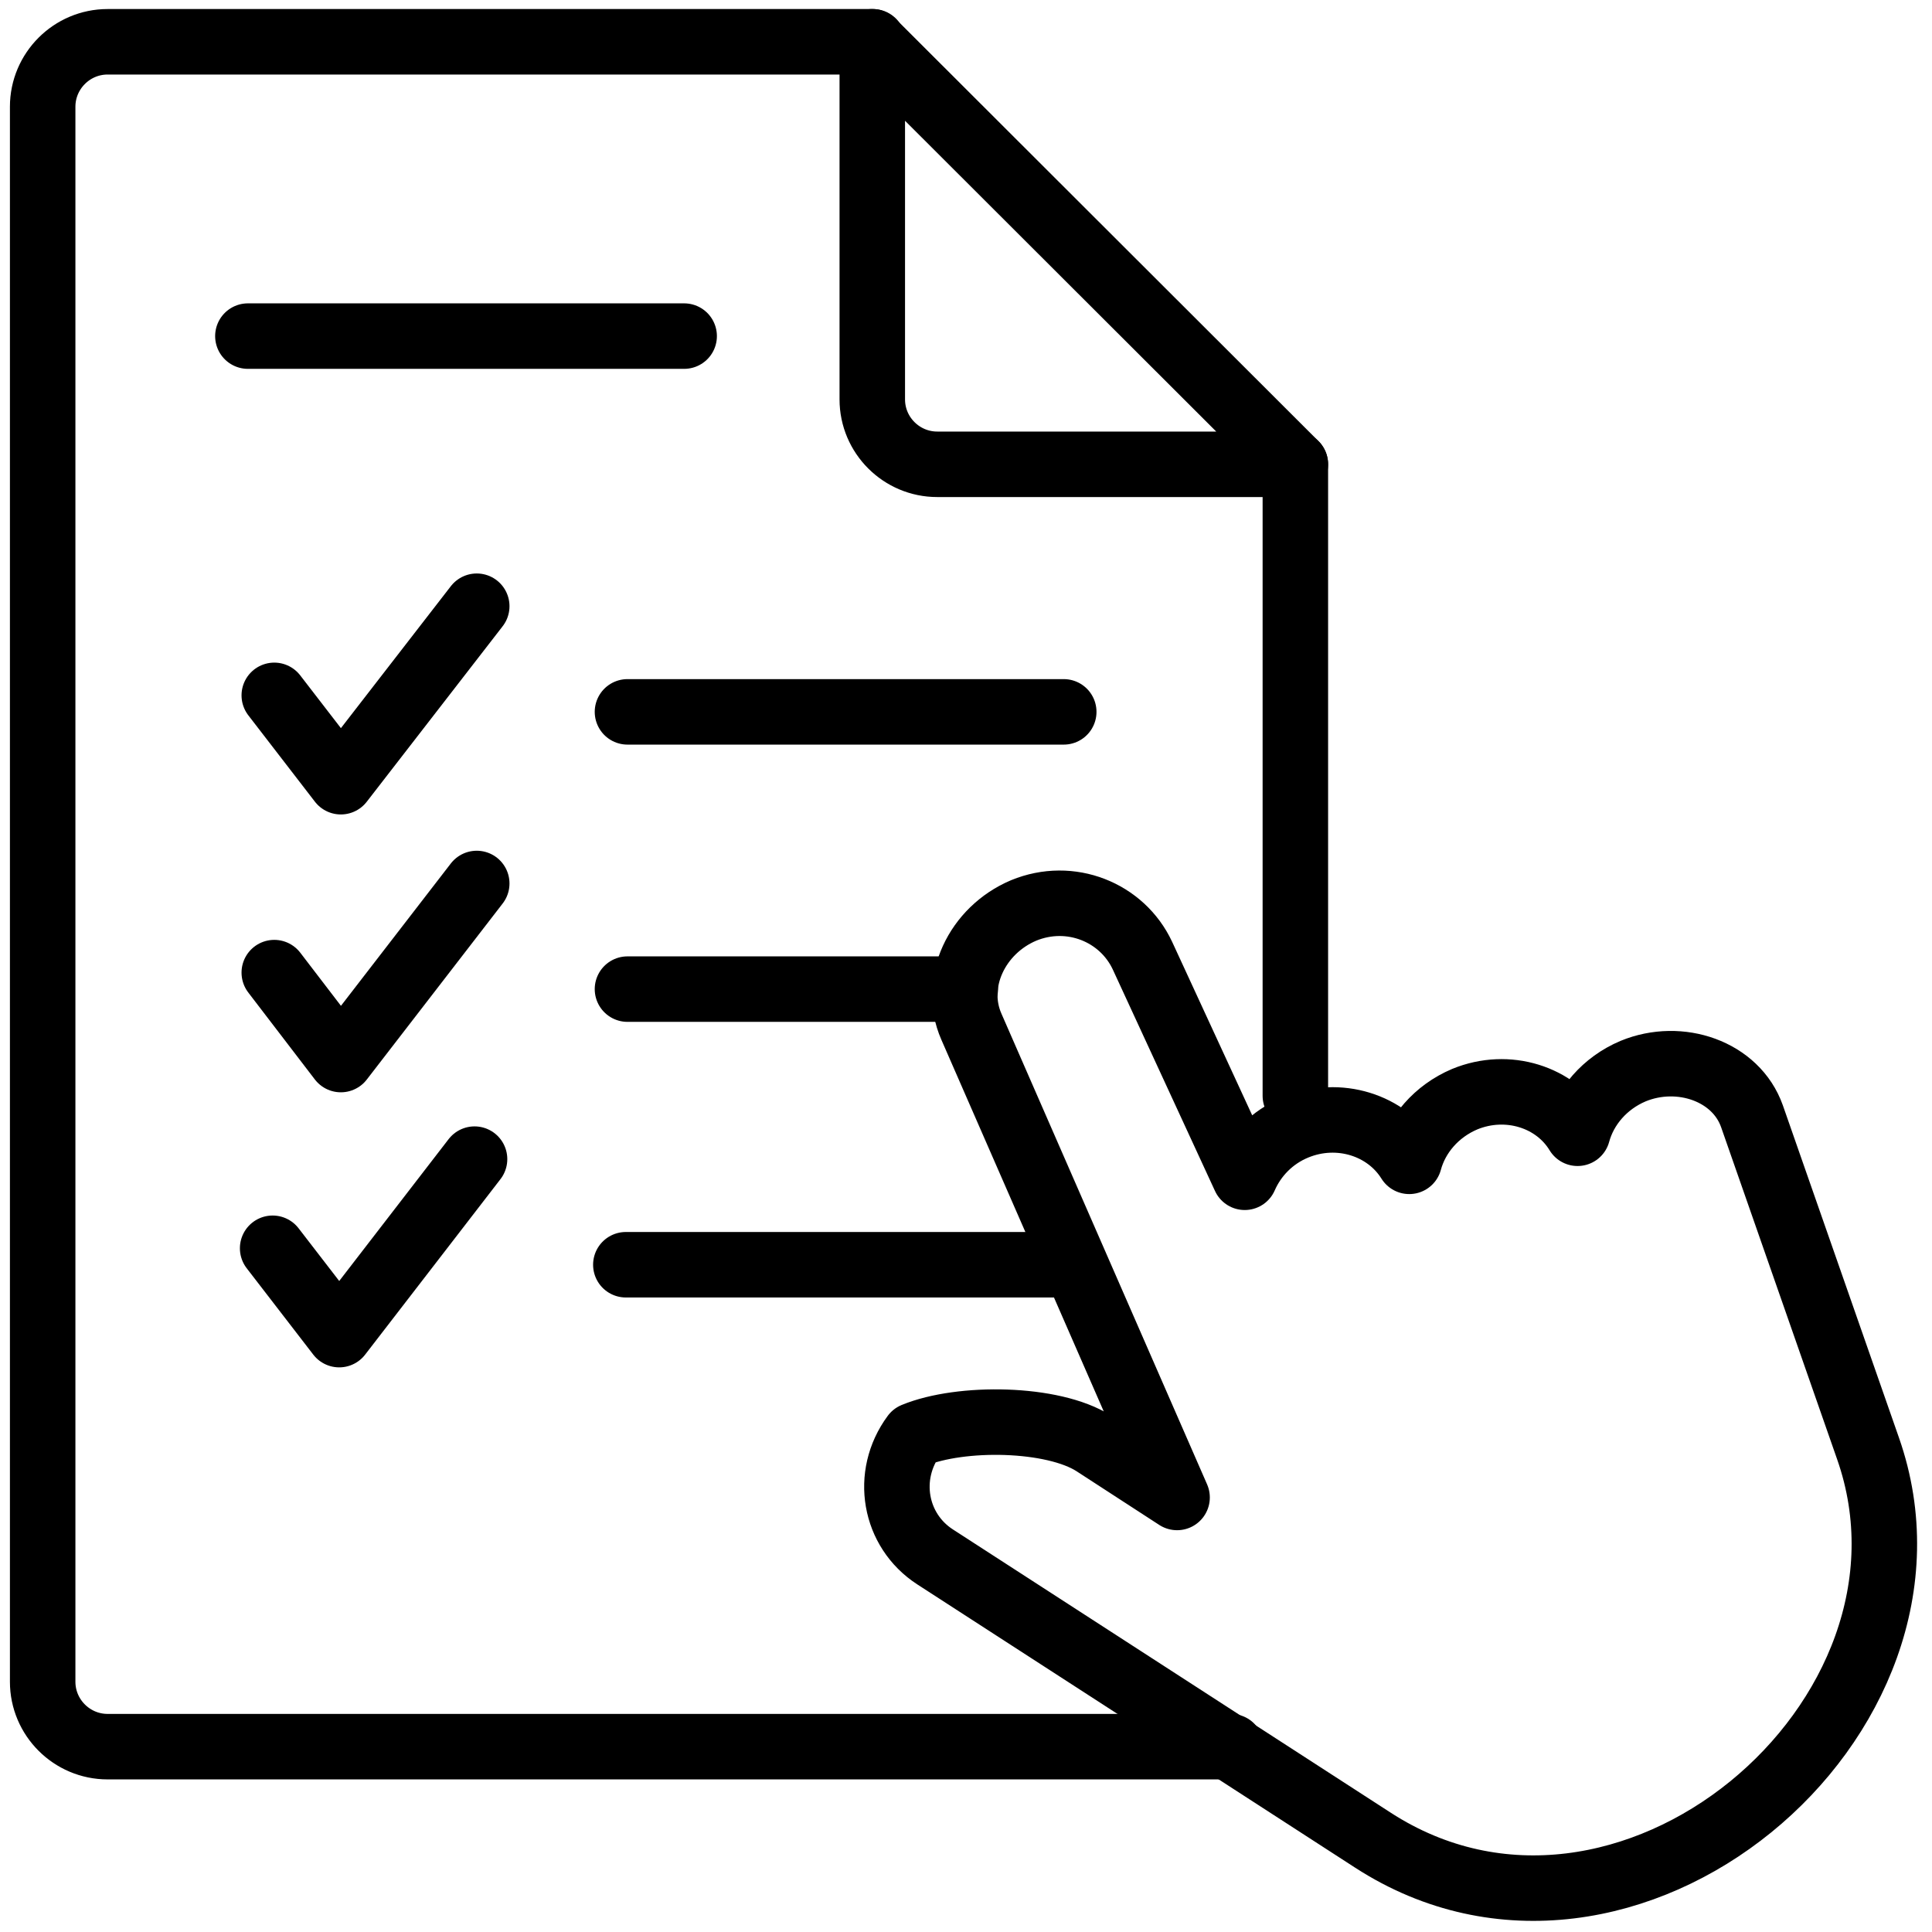
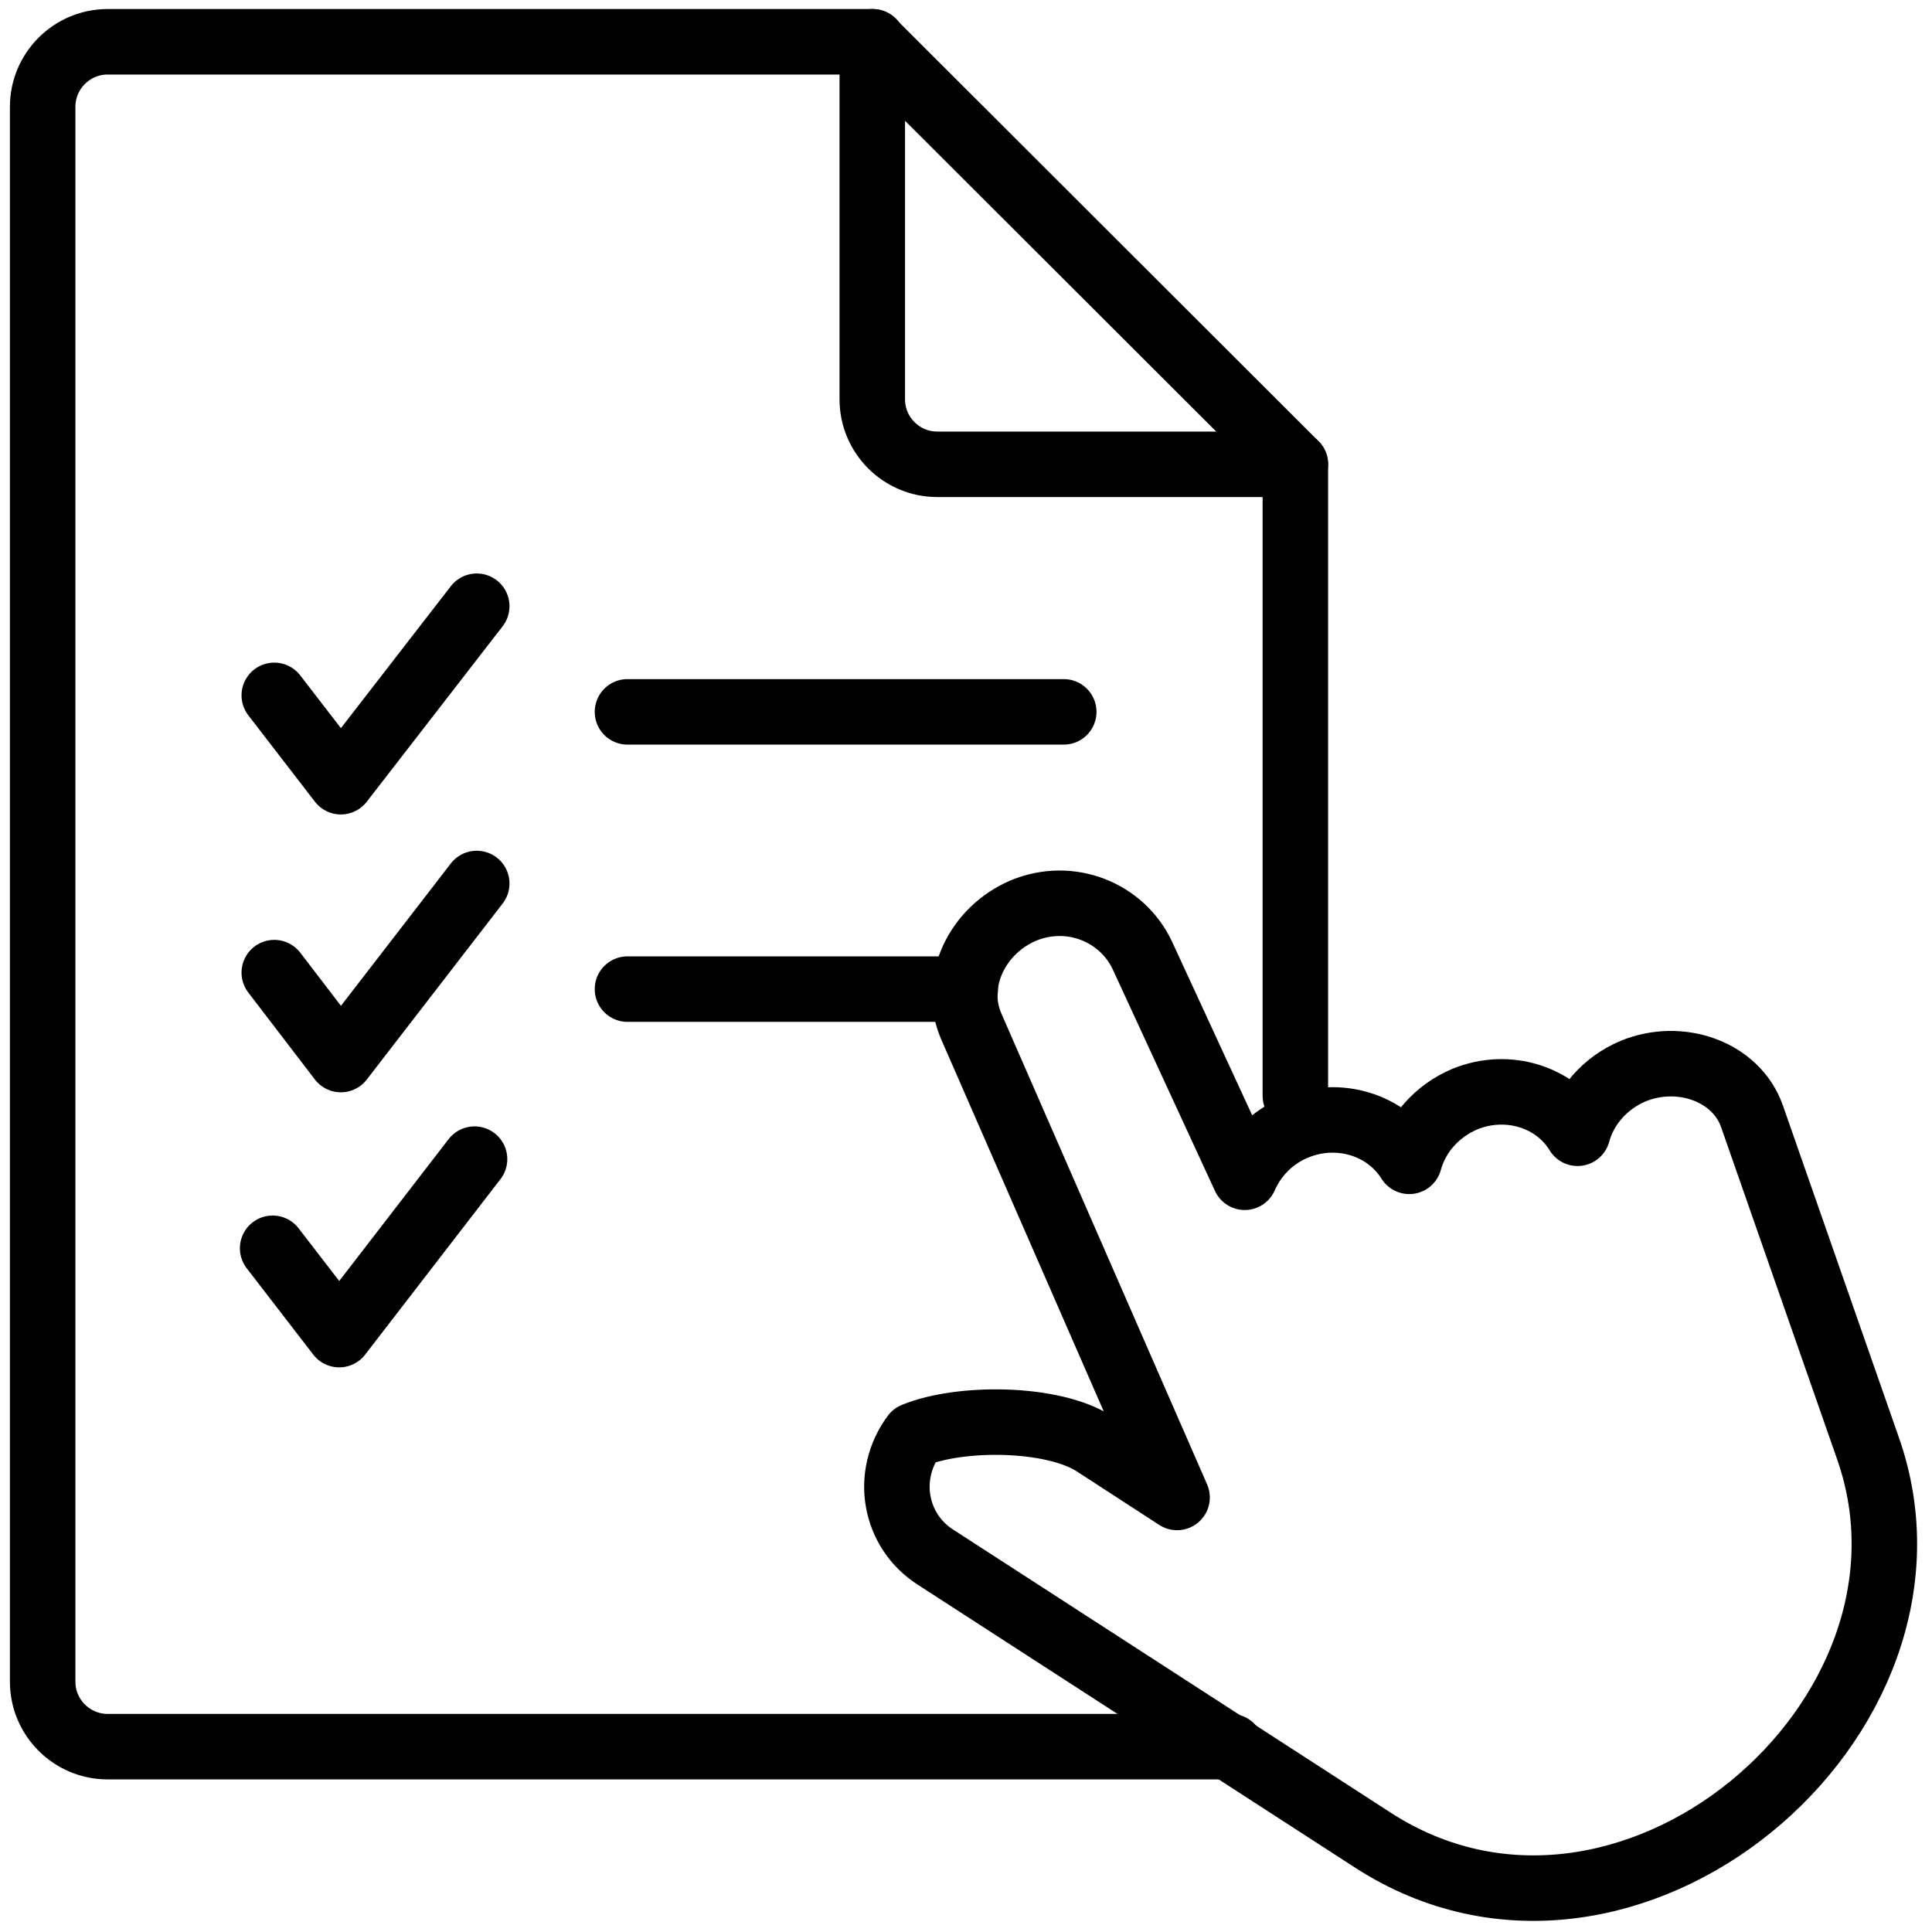
<svg xmlns="http://www.w3.org/2000/svg" width="59" height="59" viewBox="0 0 59 59" fill="none">
  <path d="M31.259 27.804C32.687 27.216 34.266 27.854 34.888 29.182L38.012 35.952C38.298 35.297 38.836 34.726 39.575 34.423C40.885 33.886 42.347 34.356 43.036 35.465C43.254 34.658 43.859 33.936 44.732 33.566C46.043 33.029 47.505 33.499 48.176 34.608C48.395 33.802 49 33.079 49.873 32.71C51.301 32.122 53.015 32.71 53.502 34.087L57.047 44.235C59.937 52.484 49.638 61.186 41.927 56.196L28.554 47.544C27.311 46.738 27.008 45.058 27.915 43.831C29.343 43.243 32.149 43.277 33.409 44.083L35.946 45.73L29.663 31.349C29.075 30.005 29.831 28.409 31.259 27.804Z" stroke="black" stroke-width="2" stroke-miterlimit="22.926" stroke-linecap="round" stroke-linejoin="round" />
  <path d="M8.376 21.235L10.409 23.872L14.559 18.513" stroke="black" stroke-width="2" stroke-miterlimit="22.926" stroke-linecap="round" stroke-linejoin="round" />
  <path d="M19.162 21.739H32.485" stroke="black" stroke-width="2" stroke-miterlimit="22.926" stroke-linecap="round" stroke-linejoin="round" />
  <path d="M8.376 29.702L10.409 32.357L14.559 26.98" stroke="black" stroke-width="2" stroke-miterlimit="22.926" stroke-linecap="round" stroke-linejoin="round" />
  <path d="M19.162 30.206H29.478" stroke="black" stroke-width="2" stroke-miterlimit="22.926" stroke-linecap="round" stroke-linejoin="round" />
  <path d="M8.326 38.12L10.359 40.757L14.492 35.398" stroke="black" stroke-width="2" stroke-miterlimit="22.926" stroke-linecap="round" stroke-linejoin="round" />
-   <path d="M19.112 38.623H32.434M7.57 10.264H20.893" stroke="black" stroke-width="2" stroke-miterlimit="22.926" stroke-linecap="round" stroke-linejoin="round" />
  <path d="M26.655 1.276H3.286C2.194 1.276 1.303 2.167 1.303 3.259V51.358C1.303 52.45 2.194 53.34 3.286 53.34H20.439H37.592" stroke="black" stroke-width="2" stroke-miterlimit="22.926" stroke-linecap="round" stroke-linejoin="round" />
  <path d="M39.558 33.465V14.179" stroke="black" stroke-width="2" stroke-miterlimit="22.926" stroke-linecap="round" stroke-linejoin="round" />
  <path d="M39.558 14.179H28.621C27.529 14.179 26.638 13.289 26.638 12.197V1.276L39.558 14.179Z" stroke="black" stroke-width="2" stroke-miterlimit="22.926" stroke-linecap="round" stroke-linejoin="round" />
</svg>